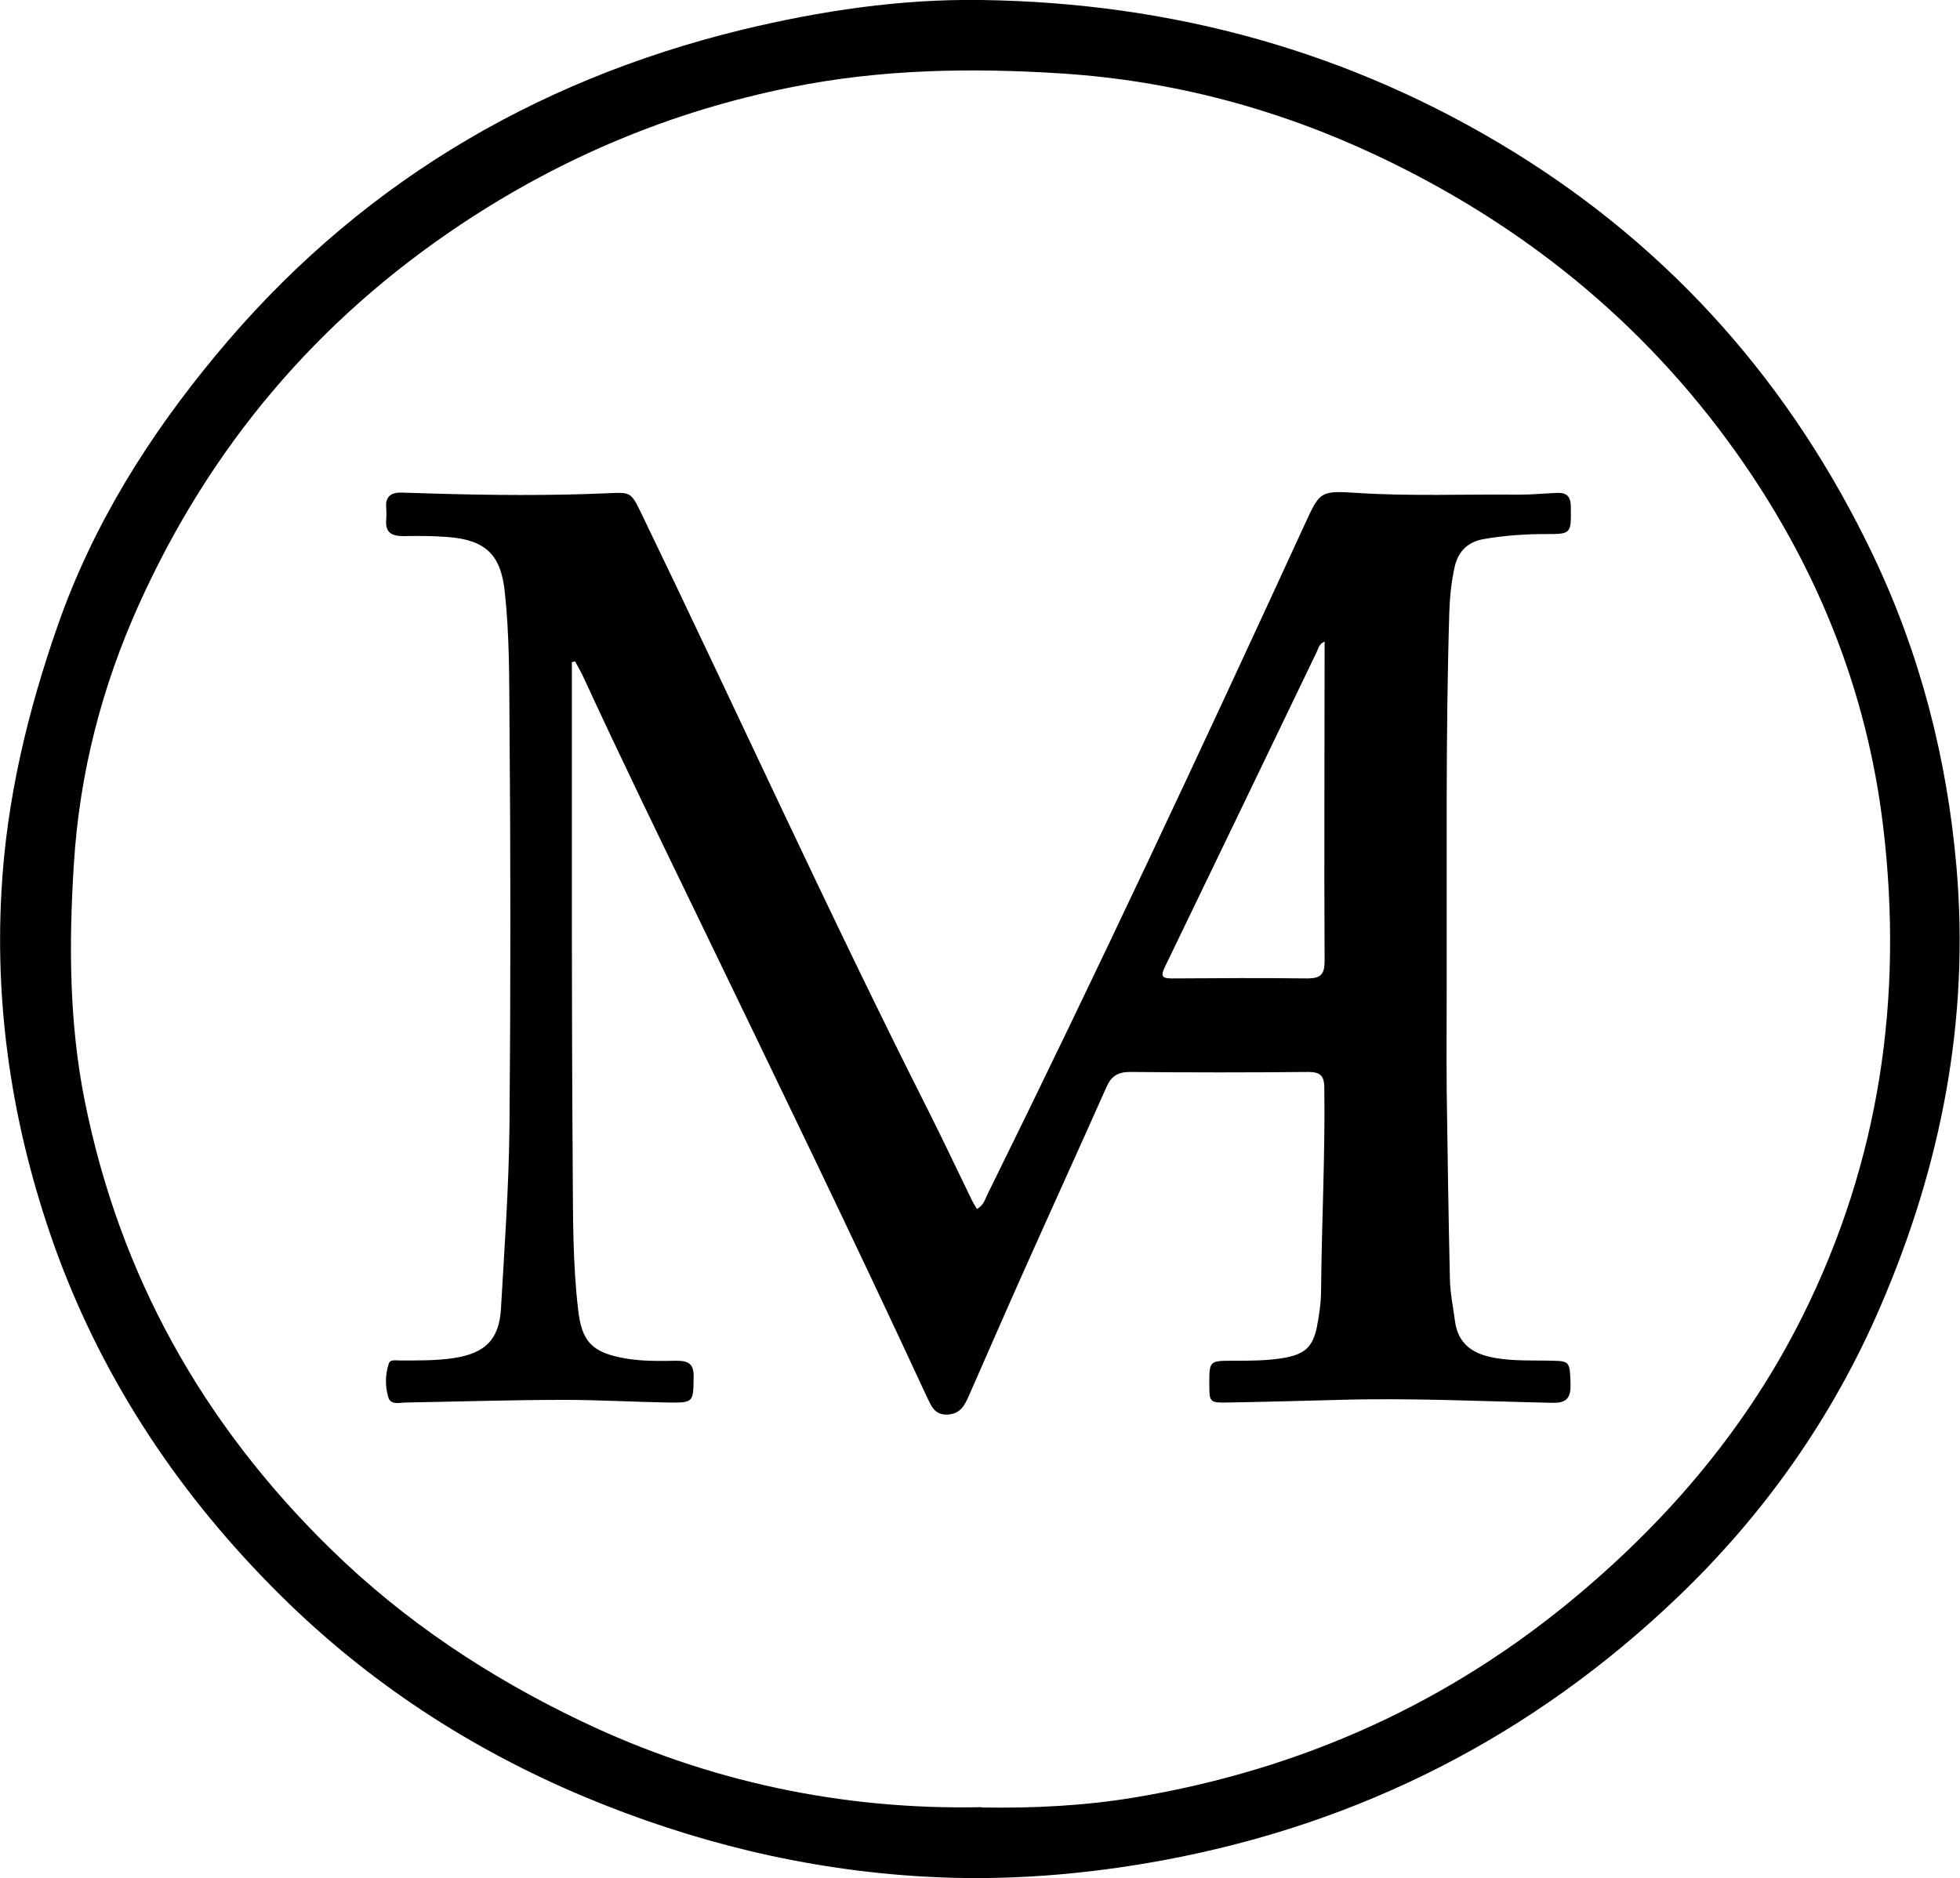
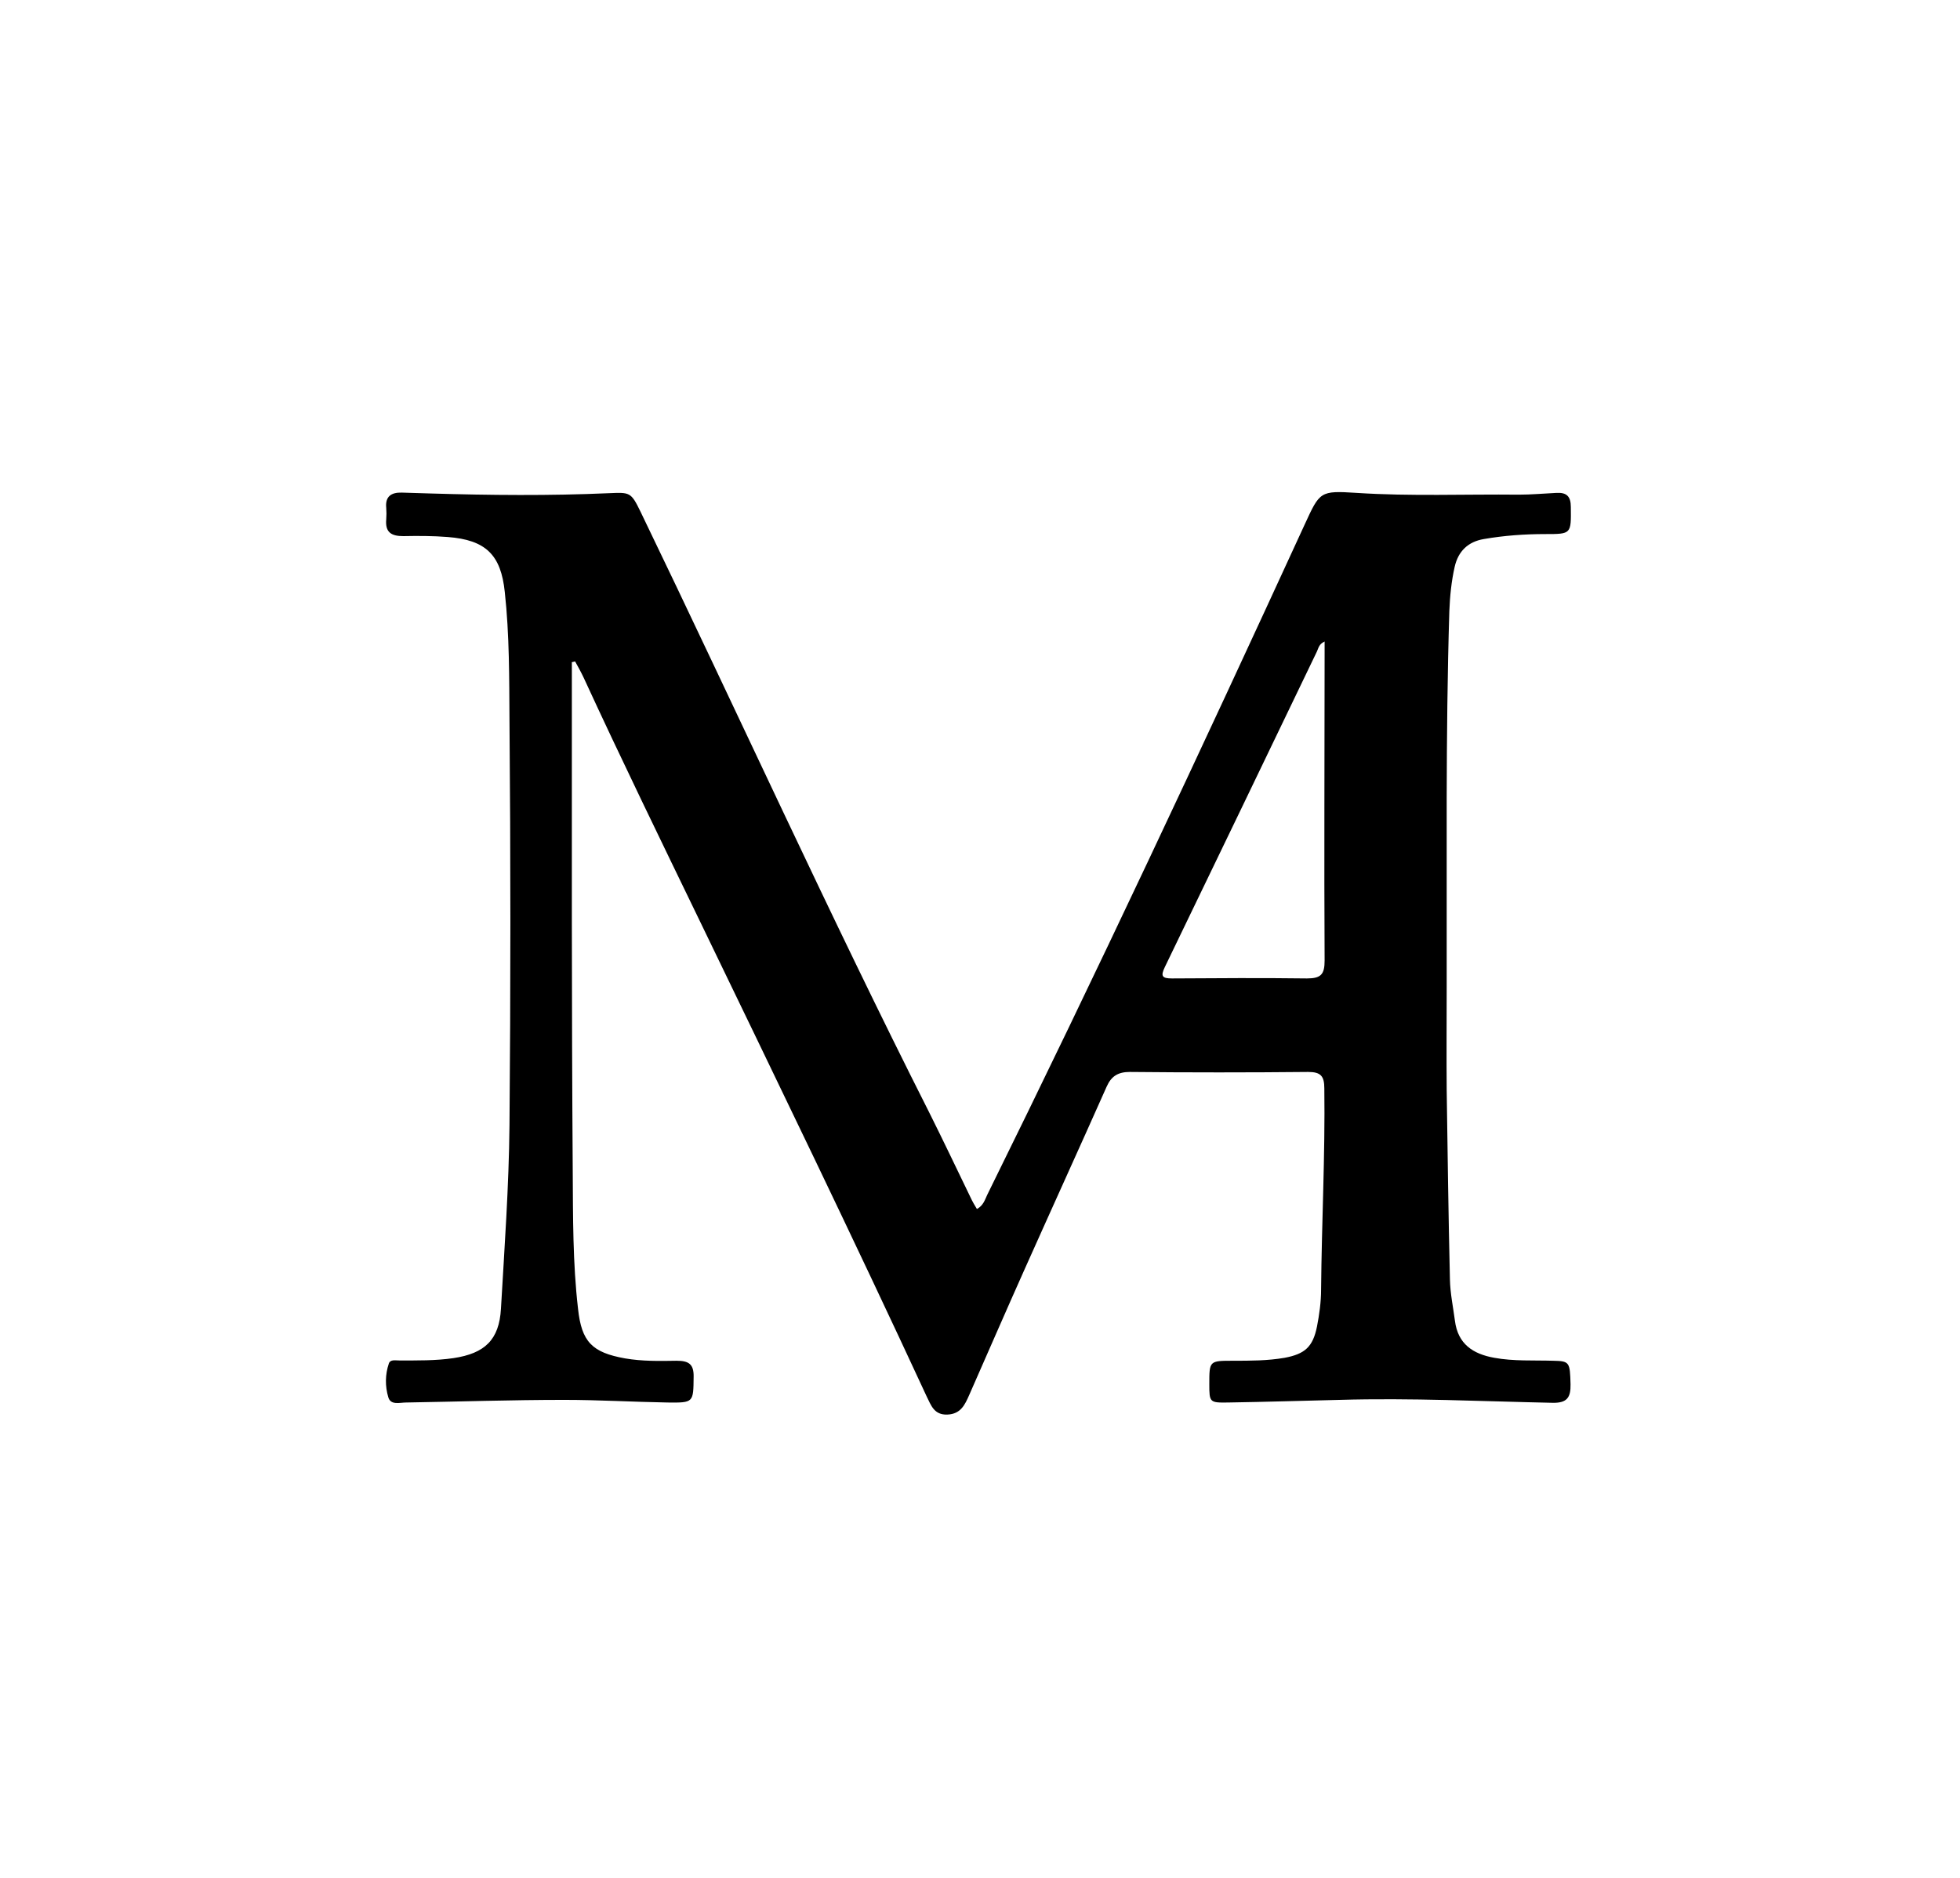
<svg xmlns="http://www.w3.org/2000/svg" id="Layer_1" data-name="Layer 1" viewBox="0 0 66.63 63.87">
-   <path d="m33.36,0c6.49.09,12.56,1.75,18.09,5.16,5.43,3.35,9.48,7.97,12.22,13.71,1.6,3.35,2.52,6.91,2.84,10.61.45,5.19-.52,10.15-2.57,14.91-1.62,3.78-3.96,7.1-6.91,9.92-4.91,4.7-10.75,7.69-17.46,8.94-2.7.5-5.43.72-8.17.56-4-.23-7.85-1.17-11.55-2.72-3.86-1.62-7.32-3.88-10.29-6.82-3.37-3.33-5.98-7.2-7.62-11.65C.5,38.67-.19,34.55.05,30.3c.17-3.11.89-6.11,1.92-9.05,1.19-3.4,3.07-6.4,5.35-9.15C12.03,6.4,18.05,2.76,25.23,1.01,27.89.37,30.6-.04,33.36,0Zm.01,61.46c1.8.03,3.51-.06,5.2-.34,5.65-.94,10.71-3.21,15.1-6.91,3.15-2.65,5.76-5.75,7.61-9.46,2.62-5.26,3.43-10.83,2.74-16.63-.56-4.71-2.31-8.98-5.06-12.82-3.15-4.4-7.24-7.69-12.13-10-3.39-1.6-6.95-2.55-10.71-2.8-3.1-.2-6.18-.15-9.24.47-4.04.81-7.77,2.37-11.21,4.66-4.9,3.26-8.53,7.57-10.94,12.91-1.27,2.81-2.03,5.76-2.22,8.86-.17,2.69-.16,5.38.37,8.03,1.19,5.94,4.01,10.98,8.35,15.23,2.52,2.47,5.4,4.37,8.54,5.87,4.31,2.06,8.89,3.02,13.6,2.92Z" />
-   <path d="m19.44,22.53c0,.11,0,.22,0,.33,0,5.65-.01,11.31.03,16.96.01,1.56,0,3.13.18,4.68.12,1.13.48,1.49,1.6,1.69.58.1,1.17.09,1.75.08.41,0,.59.11.58.55-.01.87,0,.88-.88.87-1.17-.02-2.35-.09-3.52-.09-1.79,0-3.58.06-5.38.09-.21,0-.52.1-.6-.18-.11-.37-.11-.77.02-1.15.05-.14.22-.1.35-.1.62,0,1.24.01,1.85-.08,1.06-.16,1.55-.62,1.61-1.68.12-2.08.27-4.16.29-6.24.04-4.58.04-9.16,0-13.74-.01-1.46,0-2.93-.16-4.39-.13-1.26-.64-1.77-1.94-1.87-.5-.04-1.01-.04-1.51-.03-.41,0-.62-.13-.58-.57.01-.13.01-.26,0-.39-.04-.39.17-.53.53-.52.33.01.65.02.98.03,2.02.06,4.04.08,6.06-.01.71-.03.75-.04,1.07.62,3.29,6.81,6.41,13.69,9.82,20.44.48.96.94,1.93,1.41,2.9.06.13.13.25.21.38.22-.12.27-.31.35-.48,3.72-7.54,7.28-15.15,10.79-22.79.52-1.13.52-1.16,1.77-1.08,1.84.12,3.68.04,5.52.06.42,0,.85-.04,1.27-.06.35-.02.49.12.49.48.01.92.02.92-.87.92-.7,0-1.4.05-2.09.17-.53.09-.87.41-.99.95-.11.49-.16.99-.18,1.5-.13,4.25-.08,8.5-.09,12.76,0,1.17-.01,2.35,0,3.52.03,2.15.06,4.3.11,6.45.01.47.11.94.17,1.4.1.79.61,1.13,1.34,1.26.66.12,1.33.08,2,.1.56.01.57.05.59.8.01.45-.12.64-.61.63-2.41-.05-4.82-.17-7.23-.1-1.27.03-2.54.07-3.81.09-.62.01-.63-.01-.63-.62,0-.8,0-.8.81-.8.59,0,1.17,0,1.75-.1.69-.13.96-.37,1.1-1.06.08-.41.14-.84.14-1.26.02-2.28.14-4.56.11-6.84,0-.42-.12-.56-.55-.56-2.02.02-4.04.02-6.06,0-.4,0-.63.14-.79.5-.92,2.07-1.86,4.13-2.78,6.19-.64,1.43-1.26,2.86-1.89,4.29-.15.34-.29.65-.74.67-.46.02-.56-.32-.71-.62-2.5-5.4-5.09-10.74-7.68-16.1-1.34-2.77-2.69-5.54-3.98-8.34-.09-.19-.19-.37-.29-.55-.04.01-.08.02-.12.03Zm25.58-.71c-.18.08-.2.22-.25.33-1.72,3.58-3.44,7.15-5.17,10.73-.15.31-.1.39.24.39,1.53-.01,3.06-.02,4.59,0,.48,0,.6-.14.6-.61-.02-3.48,0-6.96,0-10.45,0-.12,0-.25,0-.4Z" />
+   <path d="m19.44,22.53c0,.11,0,.22,0,.33,0,5.65-.01,11.31.03,16.96.01,1.56,0,3.13.18,4.68.12,1.13.48,1.49,1.6,1.69.58.1,1.17.09,1.75.08.41,0,.59.11.58.55-.01.87,0,.88-.88.87-1.17-.02-2.35-.09-3.52-.09-1.79,0-3.58.06-5.38.09-.21,0-.52.1-.6-.18-.11-.37-.11-.77.02-1.15.05-.14.22-.1.35-.1.62,0,1.24.01,1.85-.08,1.06-.16,1.55-.62,1.61-1.68.12-2.08.27-4.16.29-6.24.04-4.58.04-9.16,0-13.74-.01-1.46,0-2.93-.16-4.39-.13-1.26-.64-1.77-1.94-1.87-.5-.04-1.01-.04-1.51-.03-.41,0-.62-.13-.58-.57.01-.13.01-.26,0-.39-.04-.39.17-.53.53-.52.33.01.65.02.98.03,2.02.06,4.04.08,6.06-.01.71-.03.75-.04,1.07.62,3.29,6.81,6.41,13.69,9.82,20.44.48.96.94,1.93,1.41,2.9.06.13.13.25.21.38.22-.12.27-.31.35-.48,3.72-7.54,7.28-15.15,10.79-22.79.52-1.13.52-1.16,1.77-1.08,1.84.12,3.68.04,5.52.06.42,0,.85-.04,1.27-.06.35-.02.49.12.49.48.01.92.02.92-.87.92-.7,0-1.4.05-2.09.17-.53.09-.87.41-.99.95-.11.49-.16.99-.18,1.5-.13,4.25-.08,8.5-.09,12.76,0,1.17-.01,2.35,0,3.52.03,2.15.06,4.3.11,6.45.01.47.11.94.17,1.4.1.79.61,1.13,1.34,1.26.66.12,1.33.08,2,.1.56.01.57.05.59.8.01.45-.12.64-.61.63-2.41-.05-4.82-.17-7.23-.1-1.27.03-2.54.07-3.81.09-.62.01-.63-.01-.63-.62,0-.8,0-.8.81-.8.59,0,1.17,0,1.75-.1.69-.13.96-.37,1.1-1.06.08-.41.14-.84.14-1.26.02-2.28.14-4.56.11-6.84,0-.42-.12-.56-.55-.56-2.02.02-4.04.02-6.06,0-.4,0-.63.14-.79.5-.92,2.07-1.86,4.13-2.78,6.19-.64,1.43-1.26,2.86-1.89,4.29-.15.34-.29.65-.74.67-.46.02-.56-.32-.71-.62-2.5-5.4-5.09-10.74-7.68-16.1-1.34-2.77-2.69-5.54-3.98-8.34-.09-.19-.19-.37-.29-.55-.04.01-.08.02-.12.03Zm25.58-.71c-.18.08-.2.22-.25.33-1.72,3.58-3.44,7.15-5.17,10.73-.15.31-.1.39.24.39,1.53-.01,3.06-.02,4.59,0,.48,0,.6-.14.6-.61-.02-3.48,0-6.96,0-10.45,0-.12,0-.25,0-.4" />
</svg>